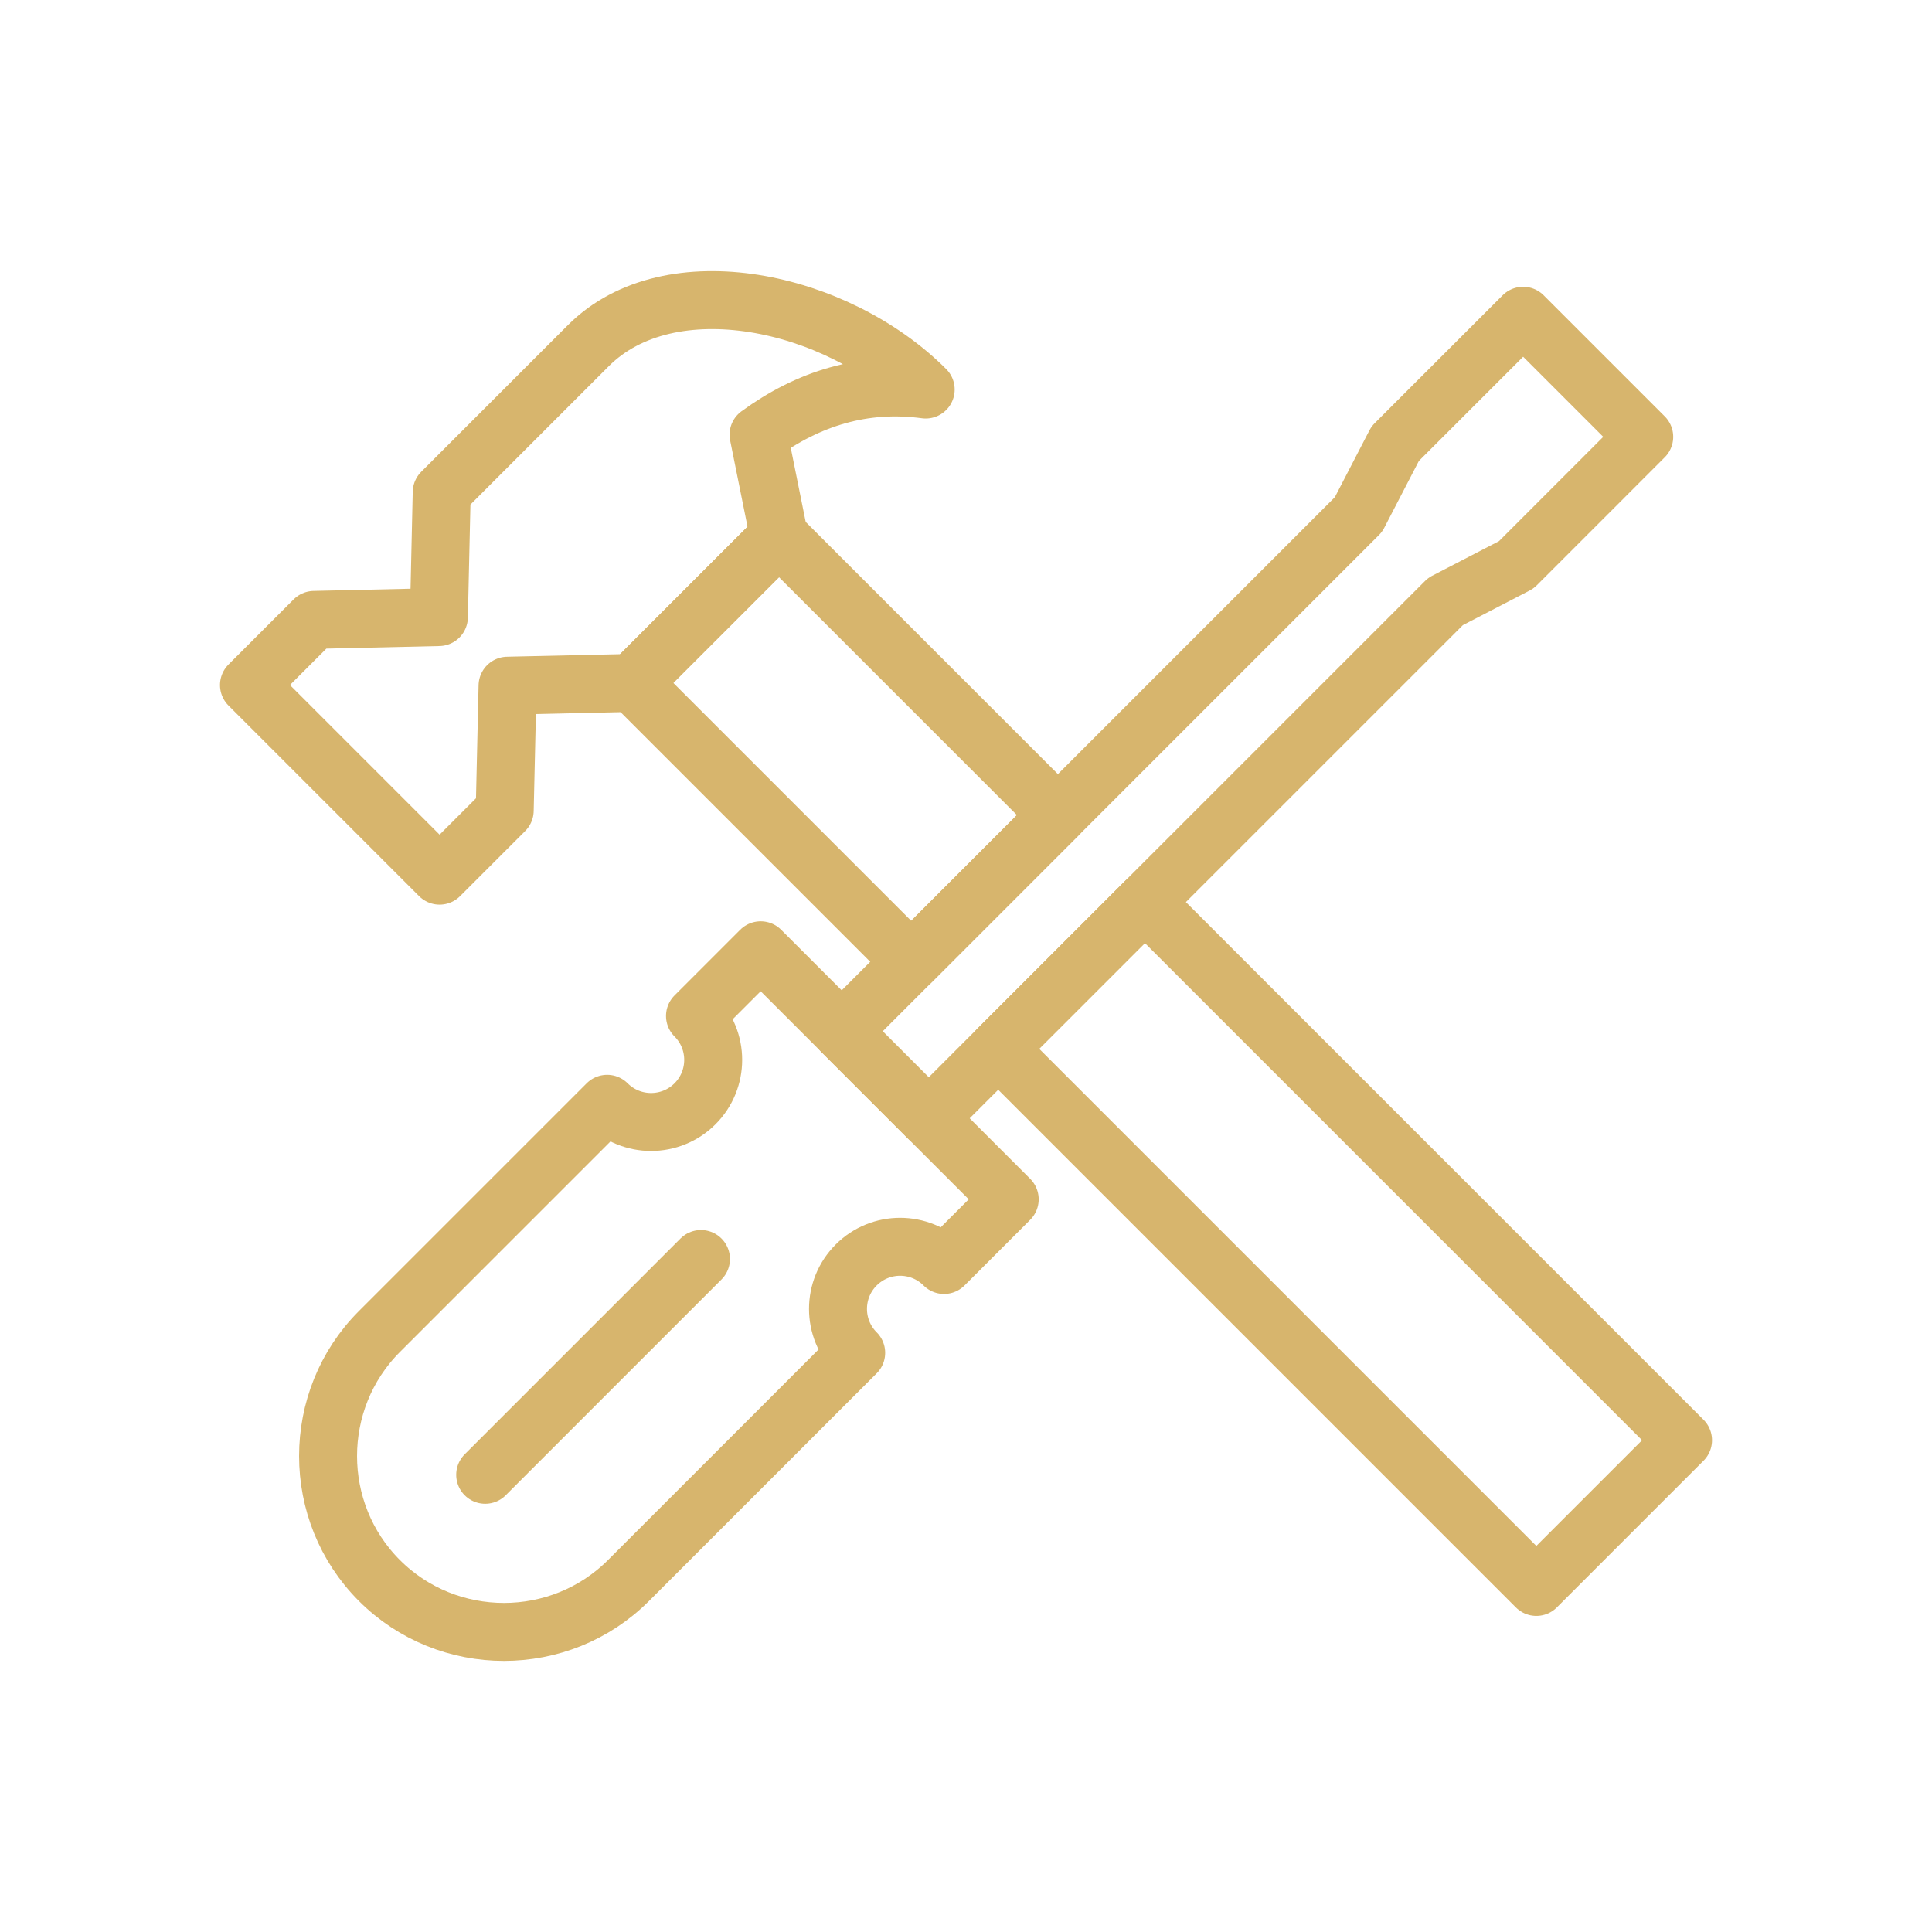
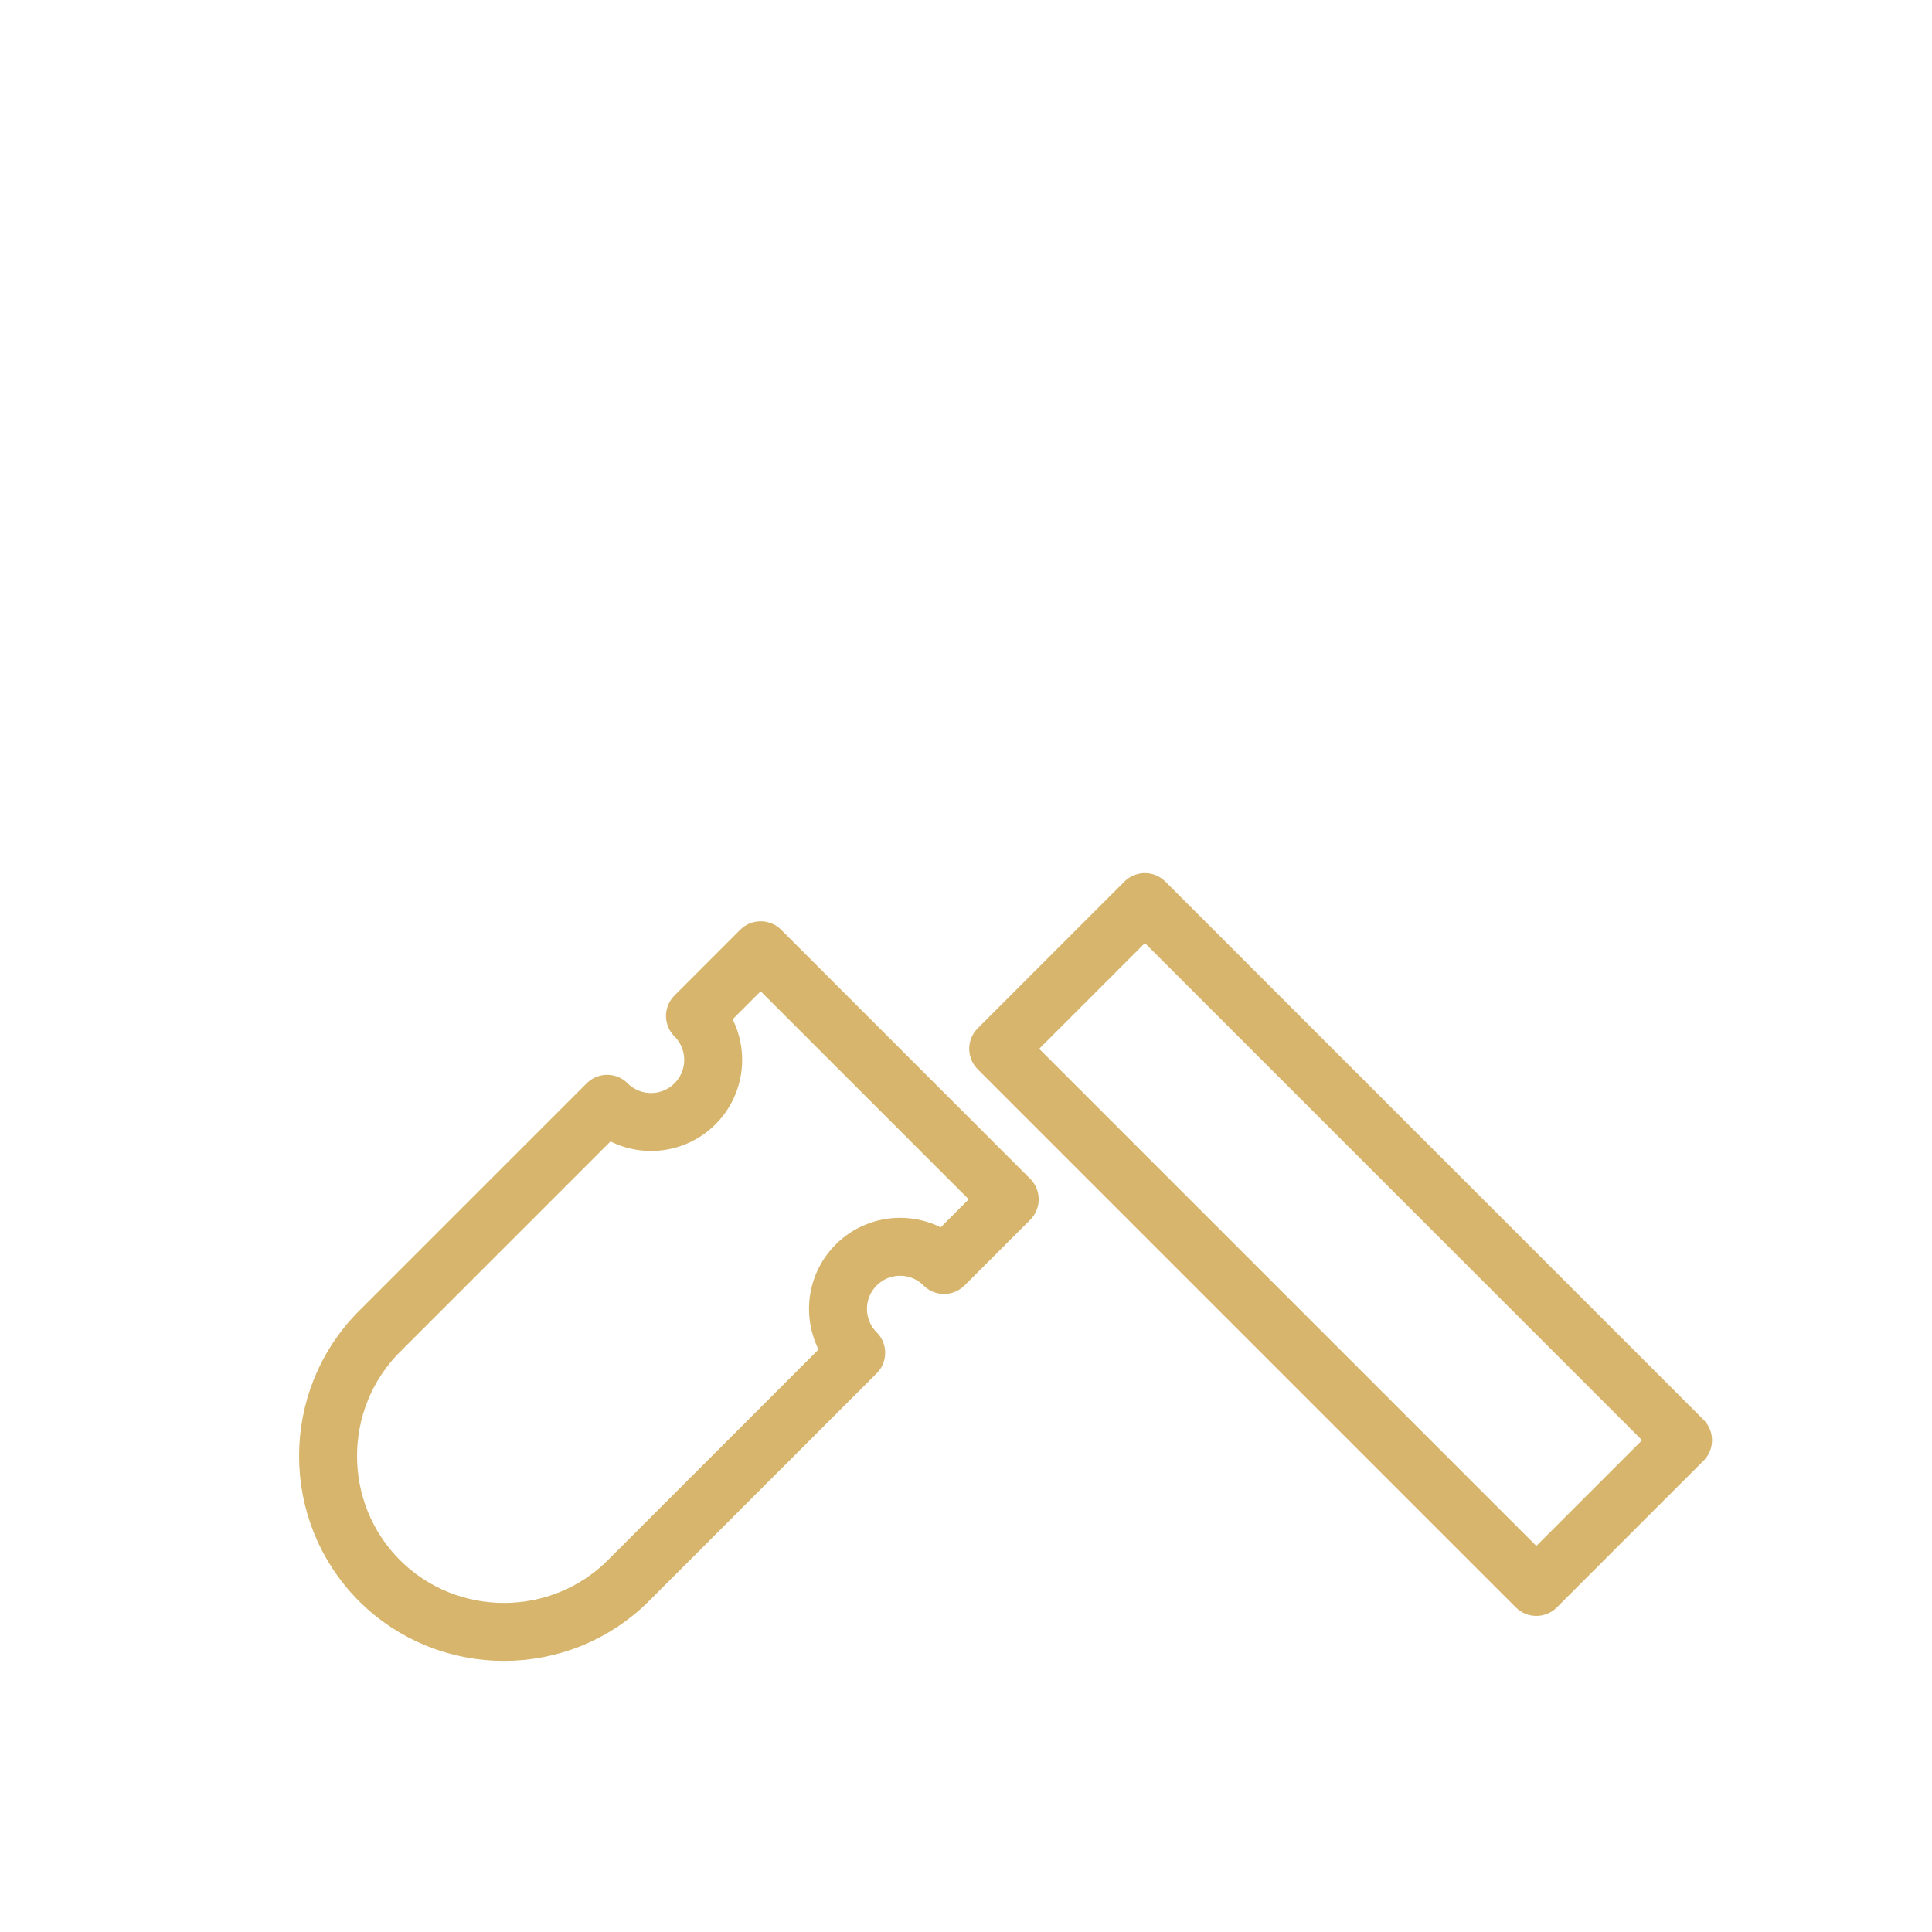
<svg xmlns="http://www.w3.org/2000/svg" xml:space="preserve" width="591px" height="591px" style="shape-rendering:geometricPrecision; text-rendering:geometricPrecision; image-rendering:optimizeQuality; fill-rule:evenodd; clip-rule:evenodd" viewBox="0 0 591 591">
  <defs>
    <style type="text/css">  .str0 {stroke:#D7B56D;stroke-width:17.73;stroke-linecap:round;stroke-linejoin:round;stroke-miterlimit:22.926} .fil0 {fill:none}  </style>
  </defs>
  <g id="Слой_x0020_1">
    <g id="_2502364522240">
      <path class="fil0 str0" d="M232.69 290.69l-20.09 20.09c7.42,7.42 7.42,19.45 0,26.87 -7.42,7.42 -19.45,7.42 -26.87,0l-69.66 69.66c-20.95,20.95 -20.95,55.23 0,76.18l0 0c20.95,20.95 55.23,20.95 76.18,0l69.66 -69.66c-7.42,-7.42 -7.42,-19.45 0,-26.87 7.42,-7.42 19.45,-7.42 26.87,0l20.09 -20.09 -76.18 -76.18z" />
-       <polygon class="fil0 str0" points="257.48,315.47 415.57,157.38 426.79,135.72 465.93,96.59 502.97,133.63 463.84,172.77 442.19,183.99 284.09,342.08 " />
-       <line class="fil0 str0" x1="214.43" y1="385.13" x2="148.42" y2="451.14" />
      <polygon class="fil0 str0" points="305.35,320.82 350.22,275.95 514.84,440.57 469.97,485.44 " />
-       <polygon class="fil0 str0" points="278.74,294.21 323.61,249.34 238.3,164.03 193.43,208.9 " />
-       <path class="fil0 str0" d="M154.39 247.94l-19.92 19.92 -58.31 -58.31 19.92 -19.92 38.18 -0.87 0.86 -38.17 44.87 -44.87c24.87,-24.87 75.79,-13.96 103.18,13.44 -18.96,-2.55 -35.84,2.68 -51.13,13.82l6.26 31.05 -44.87 44.87 -38.17 0.86 -0.87 38.18z" />
    </g>
  </g>
</svg>